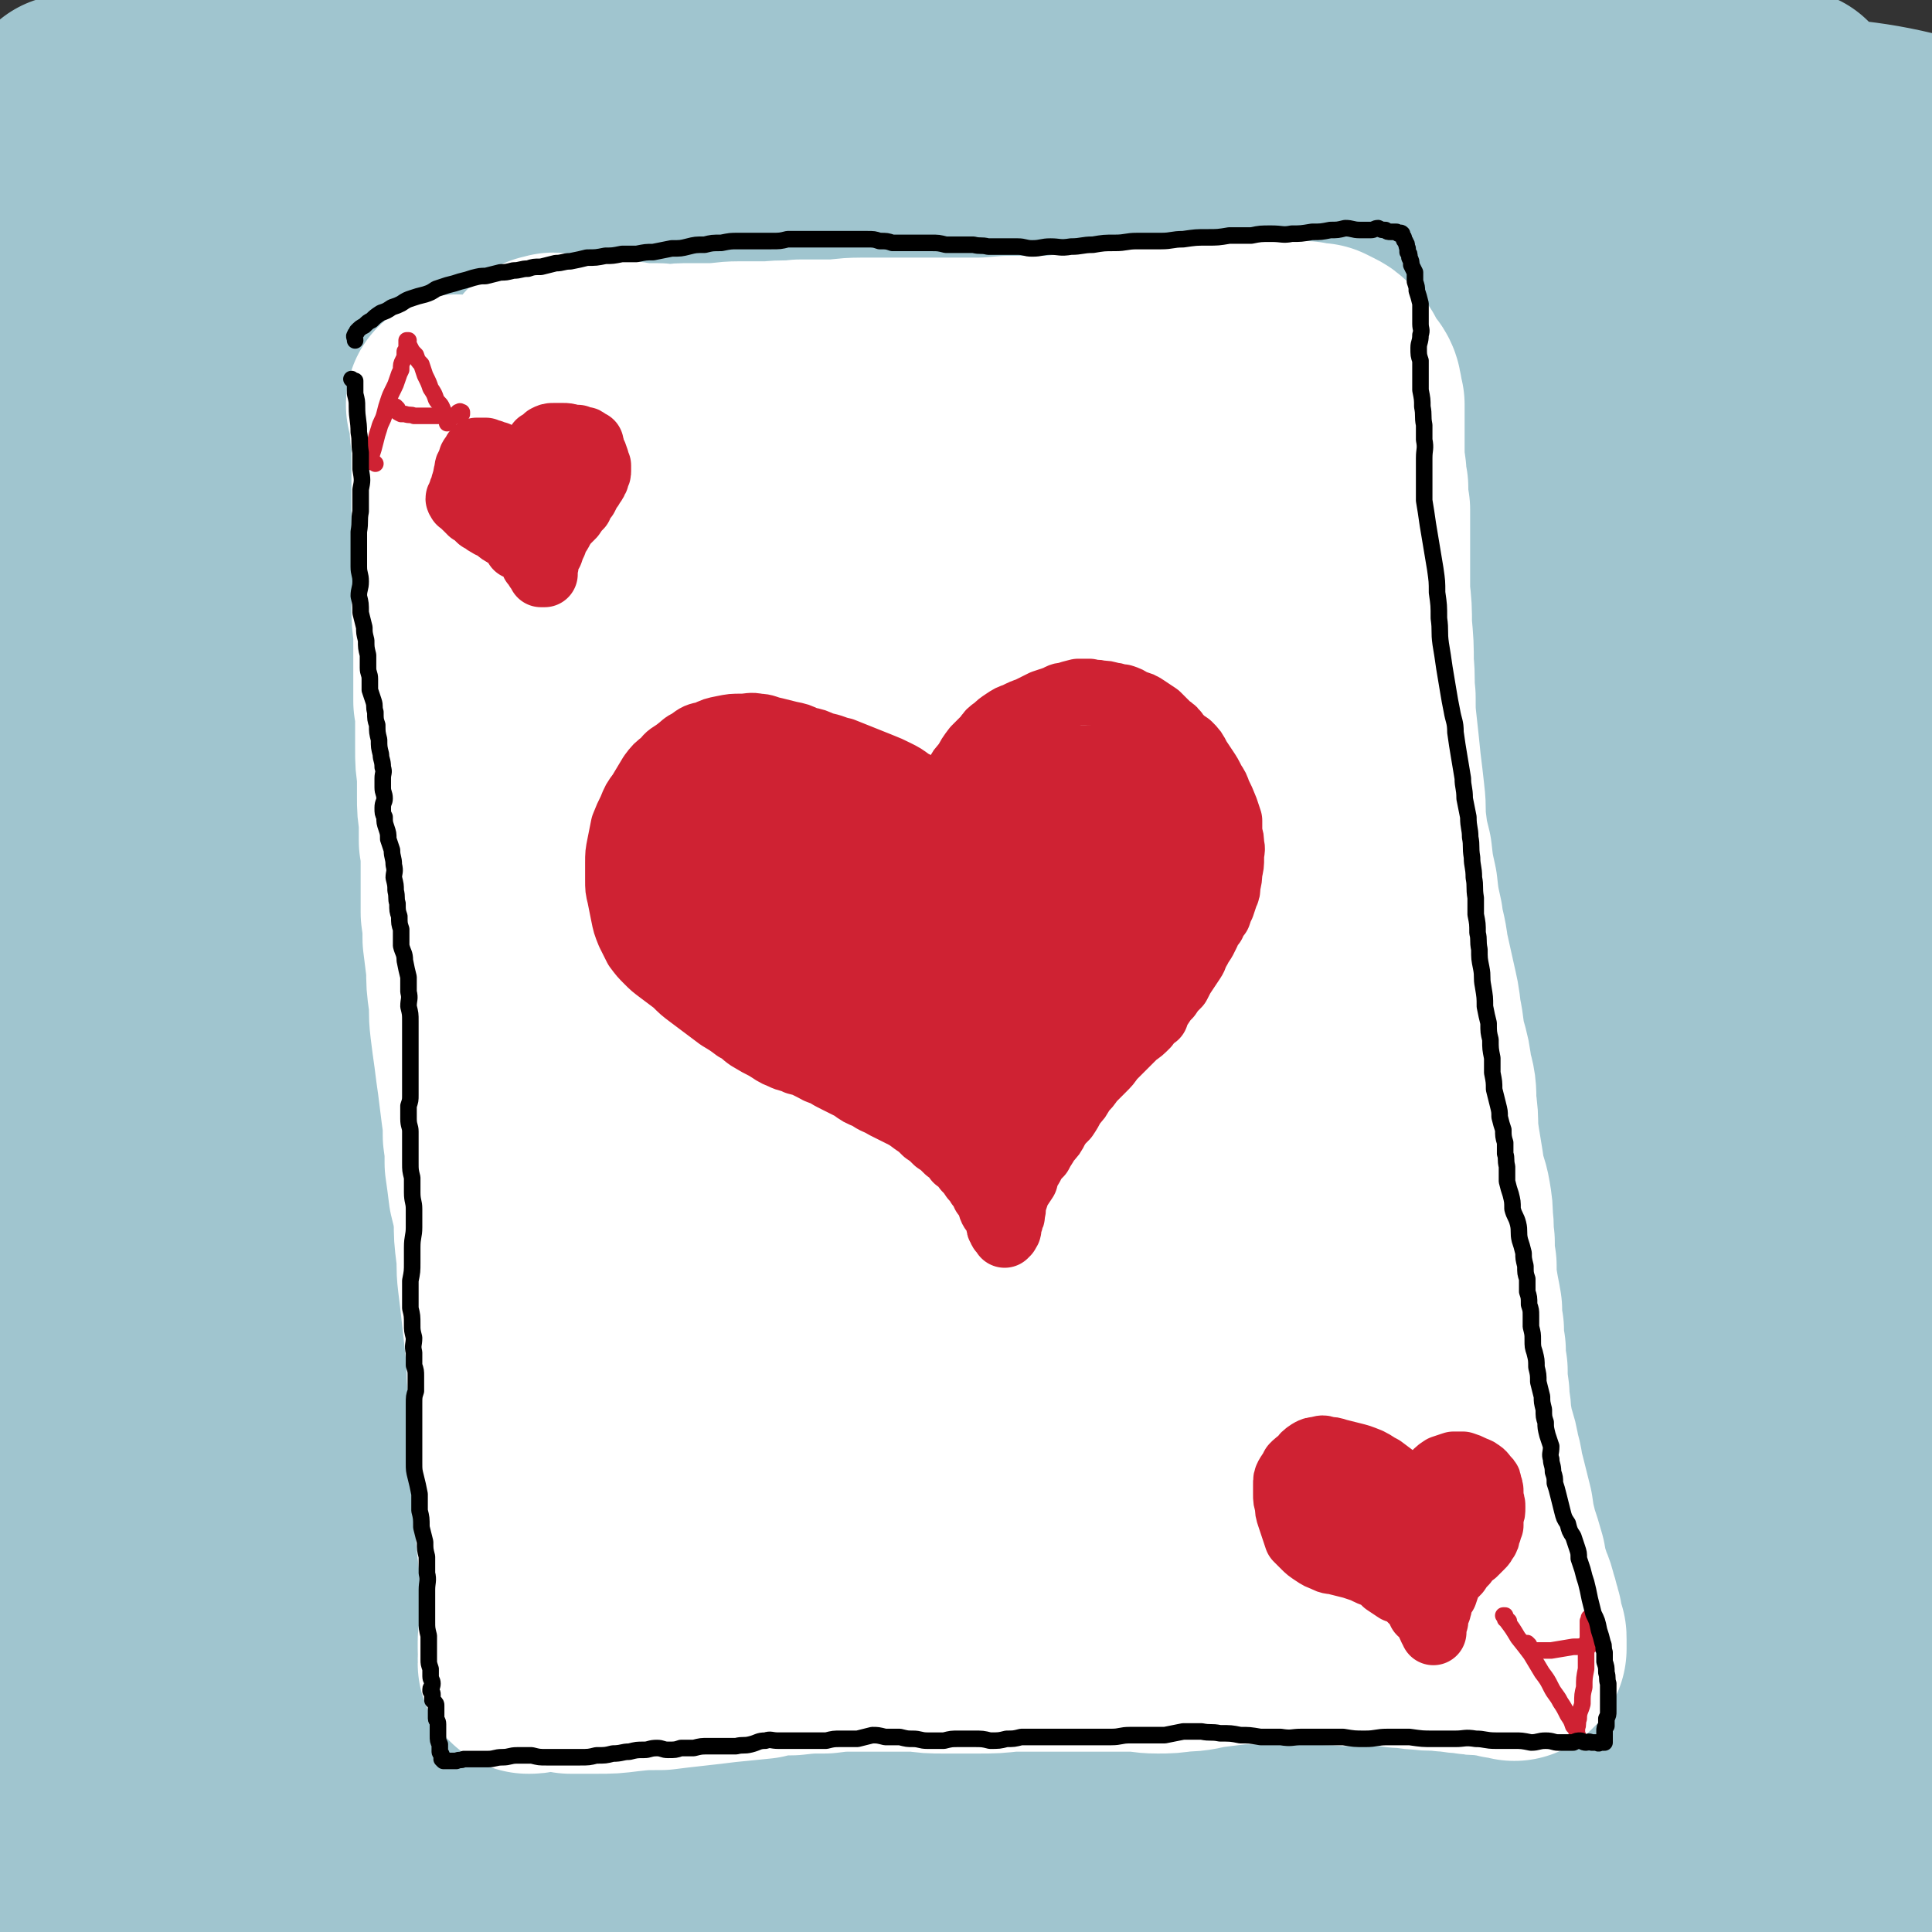
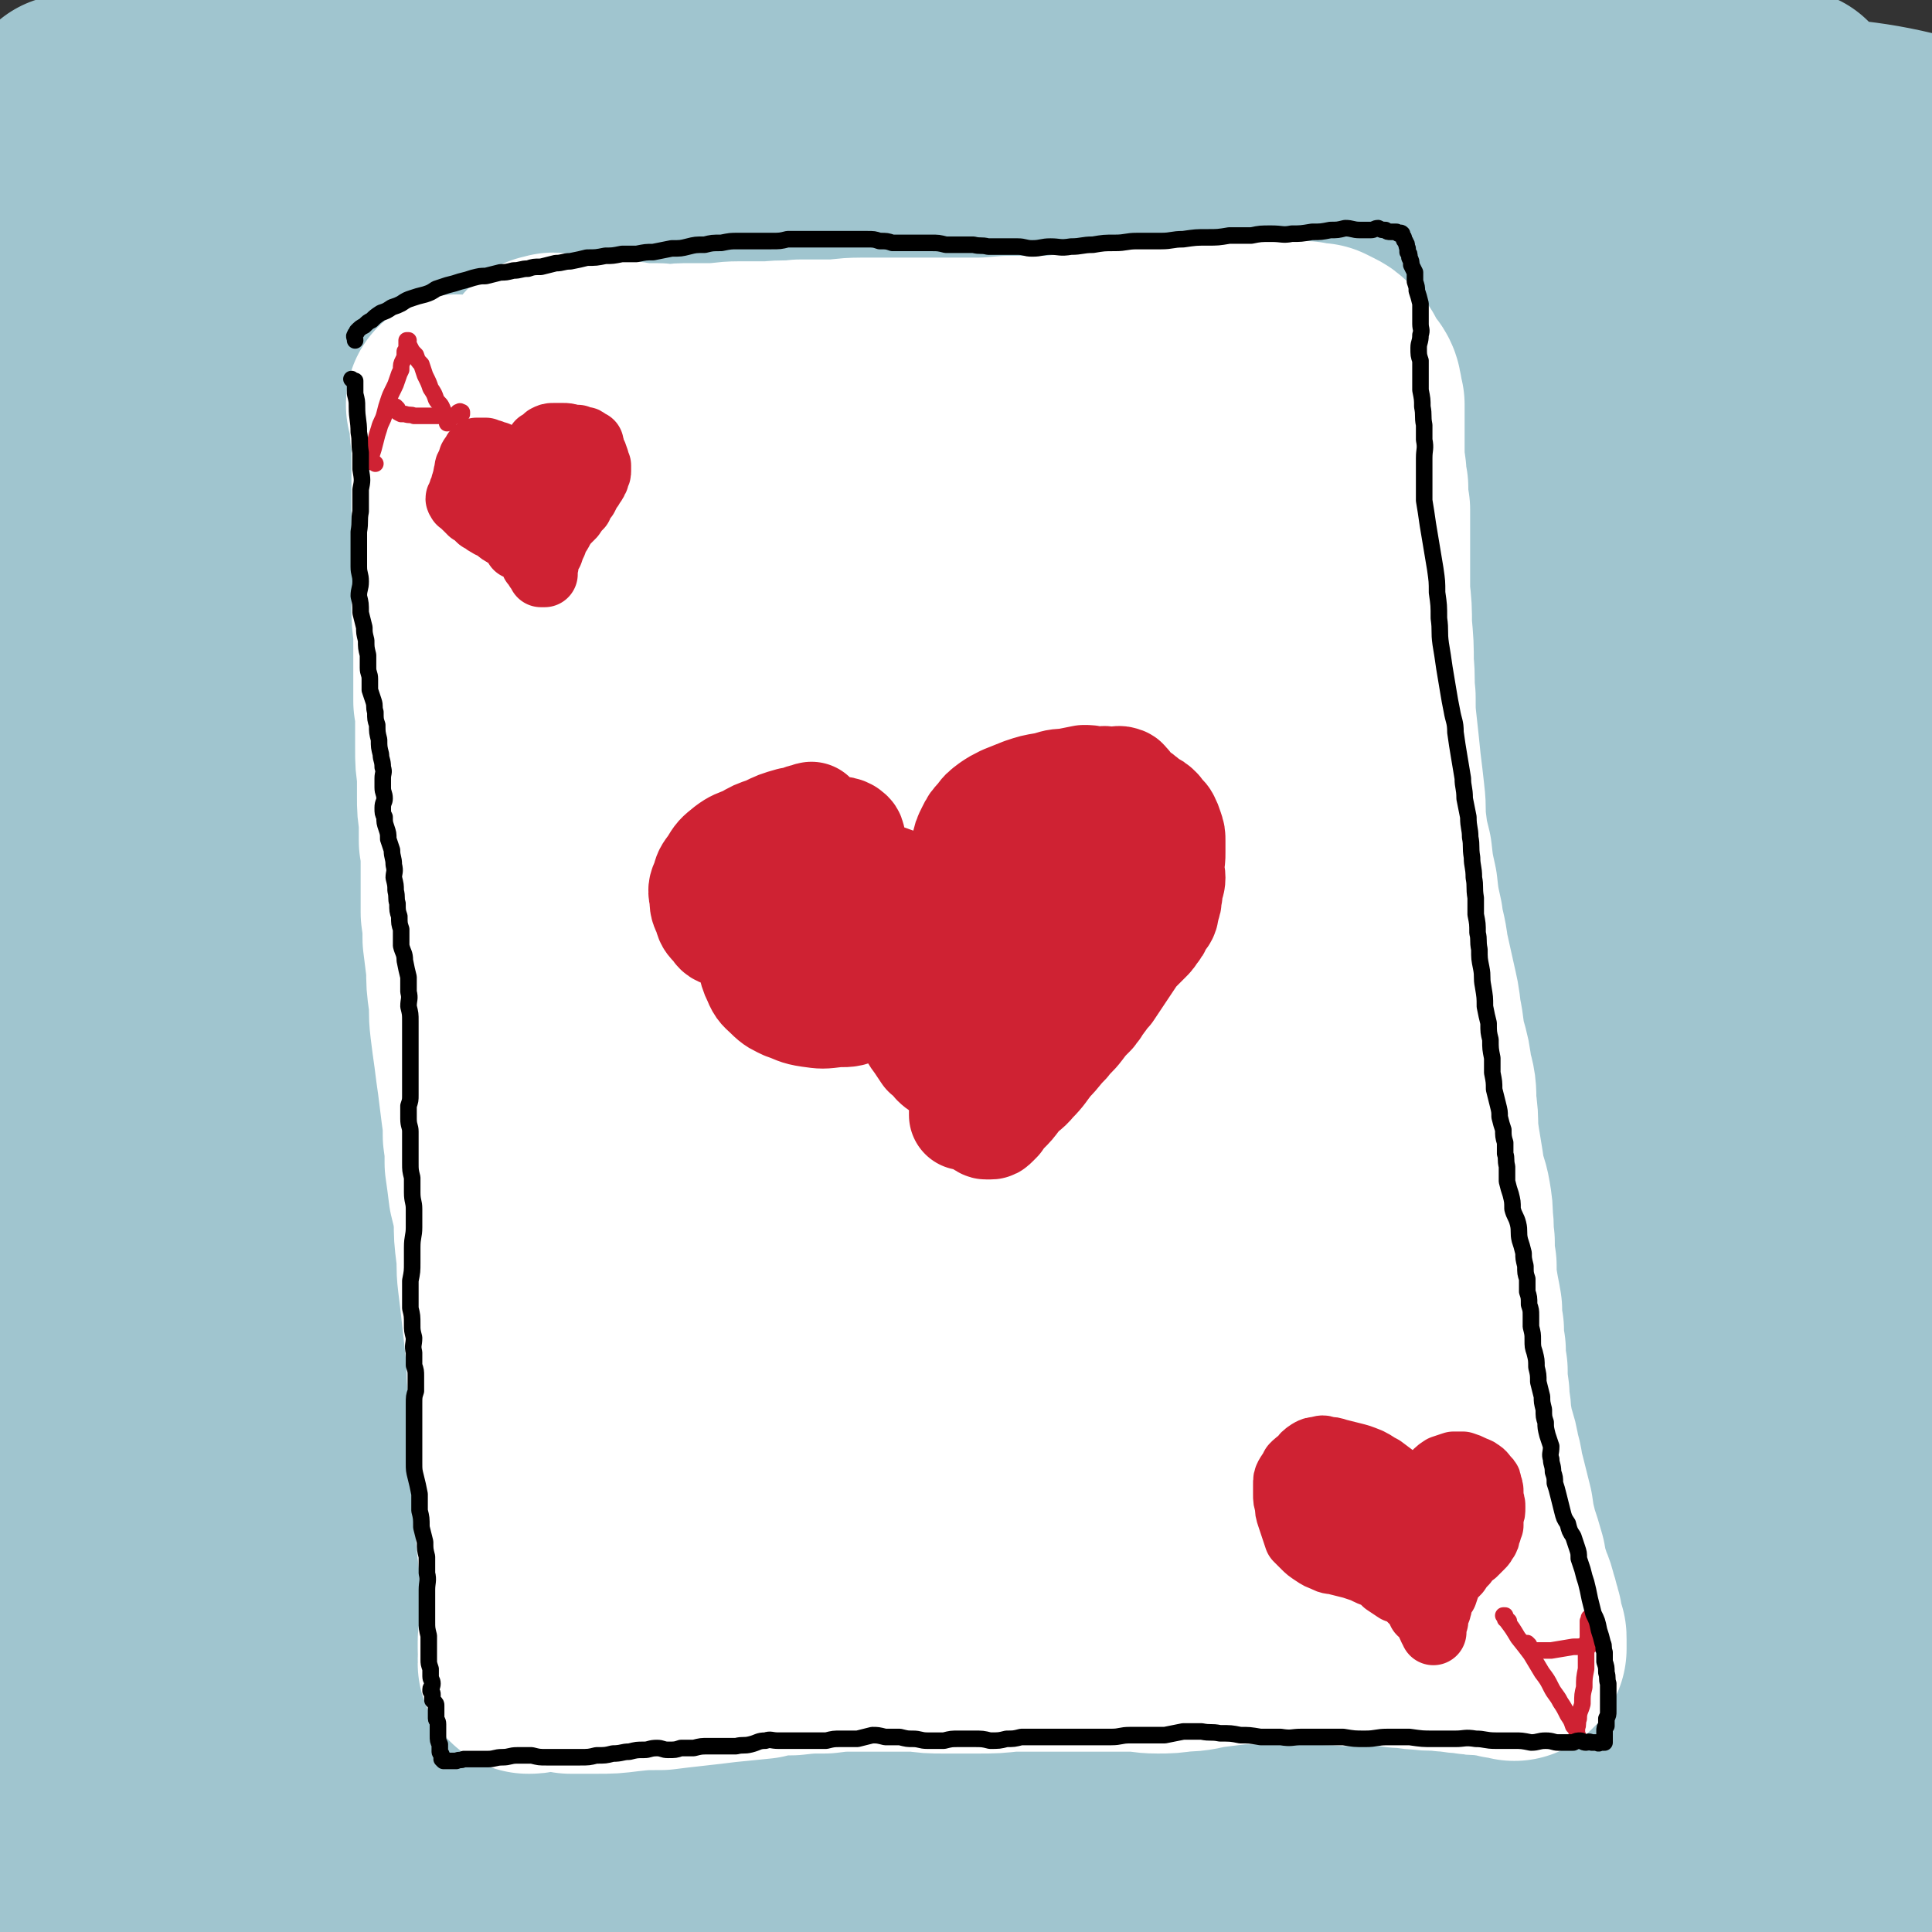
<svg xmlns="http://www.w3.org/2000/svg" viewBox="0 0 1050 1050" version="1.1">
  <rect x="0" y="0" width="1050" height="1050" fill="#333333" stroke="none" />
  <g fill="none" stroke="rgb(160,197,207)" stroke-width="120" stroke-linecap="round" stroke-linejoin="round">
    <path d="M65,110c0,0 -1,-1 -1,-1 0,-1 1,0 1,-1 0,0 -1,0 -1,-1 -2,-1 -2,-1 -3,-3 -2,-1 -2,-1 -3,-3 -3,-5 -3,-5 -5,-9 -4,-9 -4,-9 -8,-17 -2,-5 -2,-5 -3,-10 -1,-3 -1,-3 -2,-6 -1,-1 -1,-2 -2,-2 0,0 -1,1 -1,1 0,1 0,1 1,1 4,1 4,2 8,2 12,-1 12,-2 24,-4 30,-5 30,-5 60,-9 37,-6 37,-5 74,-10 45,-6 45,-7 89,-13 51,-6 51,-6 103,-10 52,-4 52,-4 103,-4 52,-1 52,-1 104,2 51,2 51,3 101,7 43,4 43,5 86,10 37,5 37,5 73,10 27,4 27,5 54,9 18,2 18,2 36,4 7,1 7,0 15,0 2,0 2,1 4,1 0,0 1,0 1,0 -2,-1 -3,-1 -5,-2 -5,-1 -5,-1 -11,-3 -10,-2 -10,-2 -19,-4 -23,-4 -23,-5 -45,-7 -46,-5 -46,-6 -91,-8 -63,-3 -63,-4 -126,-3 -76,1 -76,2 -152,7 -77,6 -77,7 -154,16 -72,8 -72,9 -144,19 -62,9 -62,9 -124,20 -59,10 -62,7 -117,21 -3,1 0,4 0,9 0,1 0,2 0,2 0,0 0,-3 1,-4 10,-6 10,-7 21,-10 39,-12 39,-12 79,-19 50,-8 51,-6 101,-11 64,-7 63,-8 127,-13 76,-6 76,-7 152,-10 86,-3 86,-3 172,-2 83,1 83,2 167,6 80,3 80,1 160,9 50,5 54,4 100,17 4,1 0,5 0,10 0,4 2,6 0,7 -7,4 -10,4 -19,4 -71,-2 -71,-5 -142,-8 -103,-3 -103,-5 -206,-4 -105,1 -106,2 -210,10 -97,7 -97,8 -194,20 -76,10 -75,11 -151,24 -62,11 -62,9 -123,25 -13,3 -13,6 -24,13 -3,2 -8,6 -5,6 22,-3 28,-7 56,-13 79,-15 79,-18 158,-29 97,-14 98,-14 195,-22 98,-8 98,-7 197,-10 137,-3 137,-1 274,-2 26,0 26,-1 52,0 3,0 9,2 7,3 -8,2 -13,2 -26,3 -60,4 -61,3 -121,7 -82,4 -82,3 -164,9 -96,8 -96,8 -192,20 -96,12 -96,13 -191,27 -84,13 -86,7 -169,27 -43,10 -46,13 -82,33 -5,3 0,7 0,14 0,2 -2,6 0,5 35,-11 35,-19 74,-28 108,-27 109,-27 219,-43 120,-17 120,-17 241,-23 121,-6 122,-4 243,0 152,6 158,5 303,22 6,0 0,6 0,13 0,5 4,9 0,10 -16,5 -20,3 -39,3 -120,-3 -121,-10 -241,-9 -137,2 -138,1 -275,14 -236,24 -237,22 -471,59 -29,5 -27,13 -54,25 " />
    <path d="M1,294c0,0 -1,-1 -1,-1 120,-27 120,-35 242,-53 116,-17 117,-13 235,-17 131,-5 131,-3 263,-2 91,1 91,3 181,6 72,2 74,-1 143,4 3,0 3,5 1,6 -10,4 -12,4 -25,4 -92,2 -92,-2 -185,0 -120,3 -120,2 -240,10 -121,8 -121,7 -241,22 -102,12 -102,16 -204,32 -92,16 -96,12 -184,32 -5,1 -4,9 -1,10 8,1 12,-3 24,-6 79,-20 78,-24 157,-39 107,-20 107,-20 215,-32 115,-12 115,-12 230,-17 104,-4 104,-1 208,-1 92,0 93,-3 184,1 31,2 48,3 62,11 5,3 -11,9 -24,10 -81,8 -82,4 -164,9 -104,7 -104,4 -208,14 -117,10 -117,8 -233,27 -202,33 -205,30 -403,77 -27,7 -57,31 -48,30 18,-2 50,-22 102,-36 110,-31 110,-34 222,-53 116,-20 117,-21 235,-25 222,-8 223,-8 444,0 39,2 75,8 77,19 1,11 -34,20 -71,25 -104,13 -106,3 -211,11 -109,7 -110,5 -219,18 -109,12 -109,13 -218,32 -94,16 -94,17 -187,38 -87,19 -97,12 -173,40 -11,4 -1,13 -1,25 0,3 -3,8 0,7 31,-14 31,-25 68,-36 113,-37 114,-40 232,-62 130,-24 131,-22 263,-31 127,-8 127,-2 254,-2 126,-1 136,-15 251,0 17,2 8,17 12,34 2,11 4,14 0,23 -4,7 -7,10 -17,10 -75,2 -76,-7 -152,-6 -132,1 -132,0 -264,11 -142,11 -142,14 -283,32 -128,16 -131,5 -255,34 -58,15 -68,19 -109,53 -13,12 0,20 0,40 0,3 -3,8 0,7 49,-31 46,-49 104,-72 119,-48 123,-46 250,-69 116,-22 118,-17 236,-20 111,-3 111,2 221,6 101,4 102,-2 201,8 35,4 51,9 68,21 6,4 -11,9 -23,10 -76,5 -77,0 -154,0 -96,1 -96,-1 -191,2 -108,4 -108,3 -215,13 -102,9 -102,10 -203,25 -74,10 -73,13 -147,26 -36,6 -36,7 -72,13 -7,2 -16,2 -14,1 4,-2 12,-4 25,-7 64,-13 63,-15 127,-26 93,-15 93,-18 187,-26 123,-11 123,-11 246,-12 119,-1 119,2 238,10 98,6 111,-5 195,17 14,4 0,17 1,33 0,6 4,10 0,11 -9,4 -13,1 -27,-1 -94,-7 -93,-13 -187,-16 -132,-4 -132,-4 -263,3 -139,8 -140,7 -277,27 -164,25 -163,32 -326,63 " />
    <path d="M62,647c0,0 -1,0 -1,-1 37,-6 38,-8 76,-13 102,-12 102,-16 204,-22 134,-7 135,-7 269,-5 121,2 122,-1 242,14 108,13 113,17 213,44 5,1 3,11 -2,11 -35,5 -39,-1 -77,-1 -123,-1 -123,-5 -245,0 -128,6 -128,7 -256,22 -124,14 -124,17 -248,36 -125,19 -125,20 -251,40 0,0 0,0 -1,0 " />
    <path d="M55,743c0,0 -2,-1 -1,-1 44,-11 45,-13 91,-20 128,-20 128,-25 256,-35 156,-12 156,-8 312,-10 156,-3 177,-34 312,0 41,10 22,43 40,87 2,6 5,13 0,12 -46,-7 -50,-21 -103,-28 -141,-17 -142,-18 -285,-19 -154,0 -155,2 -309,18 -192,19 -191,26 -383,53 " />
    <path d="M12,802c0,0 -1,-1 -1,-1 123,-28 123,-37 248,-55 124,-17 125,-15 251,-16 151,-2 151,2 302,10 126,5 141,-7 252,16 15,3 0,17 1,34 0,8 6,14 0,15 -23,5 -29,0 -58,-2 -112,-6 -111,-12 -223,-14 -118,-1 -118,-1 -236,7 -118,8 -119,4 -235,24 -165,28 -170,31 -328,72 -6,2 -6,15 0,14 28,-1 34,-10 68,-17 109,-23 109,-28 219,-43 143,-19 144,-21 288,-24 130,-4 130,3 260,10 95,5 97,-1 191,14 29,4 47,14 54,25 4,7 -16,9 -33,9 -89,1 -89,-5 -179,-7 -102,-2 -103,-5 -205,-1 -117,4 -117,4 -233,16 -111,12 -111,15 -222,32 -104,16 -103,17 -207,34 -1,0 -1,0 -1,0 " />
    <path d="M79,933c0,0 -1,-1 -1,-1 39,-8 40,-10 80,-16 113,-15 113,-19 228,-26 131,-8 132,-8 264,-5 106,3 106,6 211,18 78,8 82,2 156,22 27,8 42,20 48,34 3,9 -15,13 -31,13 -68,2 -69,-6 -137,-9 -101,-4 -101,-6 -202,-6 -114,1 -114,0 -228,7 -110,6 -110,9 -220,19 -99,10 -101,2 -197,21 -35,7 -40,11 -65,32 -8,6 0,11 0,22 0,4 -3,8 0,8 17,-6 19,-14 40,-20 122,-35 121,-44 246,-63 155,-23 157,-20 314,-21 133,0 136,-3 267,20 109,19 115,25 213,64 9,4 1,11 0,21 -1,4 0,8 -4,7 -52,-14 -52,-26 -107,-37 -135,-28 -136,-30 -273,-40 -130,-10 -131,-7 -260,-1 -112,6 -112,11 -223,25 -84,11 -87,5 -169,24 -25,6 -25,12 -44,27 -3,3 0,5 0,9 0,2 -2,4 0,4 46,-13 47,-21 96,-31 96,-20 97,-21 195,-29 128,-10 129,-10 257,-7 112,2 112,8 225,17 73,6 73,7 147,13 31,2 31,1 63,4 5,1 13,3 11,3 -5,0 -13,0 -25,-1 -64,-5 -63,-7 -127,-10 -80,-5 -80,-6 -160,-6 -92,-1 -92,-1 -184,2 -92,4 -92,4 -184,11 -74,5 -74,7 -148,14 -63,6 -63,4 -125,12 -14,2 -14,3 -28,7 -3,1 -7,3 -6,2 1,-1 4,-3 9,-5 46,-17 46,-20 94,-33 105,-29 105,-33 213,-51 126,-21 127,-21 256,-26 106,-5 107,-3 213,8 144,14 151,14 287,42 7,1 6,12 1,15 -14,7 -19,7 -38,4 -72,-12 -71,-20 -143,-33 -74,-12 -74,-12 -149,-16 -68,-4 -68,-2 -136,0 -65,1 -65,2 -130,7 -66,6 -66,5 -132,14 -75,11 -75,12 -149,26 -75,14 -75,15 -150,29 -27,5 -27,5 -53,9 " />
  </g>
  <g fill="none" stroke="rgb(255,255,255)" stroke-width="120" stroke-linecap="round" stroke-linejoin="round">
    <path d="M249,221c0,0 -1,-1 -1,-1 0,0 0,1 1,1 0,1 0,1 1,1 0,1 0,1 0,1 0,1 0,1 0,1 1,1 0,1 1,2 0,1 0,1 0,2 -1,2 -1,2 -1,5 0,1 0,1 1,3 0,3 0,3 0,5 0,3 0,3 0,6 0,4 0,4 0,8 0,4 0,4 0,8 0,4 0,4 0,9 0,5 0,5 0,10 0,5 0,5 0,10 0,6 0,6 0,12 1,7 1,7 1,13 0,7 -1,7 -1,13 0,6 0,6 1,13 0,6 0,6 0,12 0,6 0,6 0,13 0,6 0,6 0,13 1,6 1,6 1,13 0,7 0,7 0,13 0,7 0,7 1,13 0,6 0,6 0,13 0,6 0,6 1,12 0,6 0,6 0,12 1,6 1,6 1,13 0,6 0,6 0,13 0,6 0,6 0,13 1,7 1,7 1,14 1,8 1,8 2,16 0,8 0,8 1,15 1,8 0,8 1,16 1,8 1,8 2,15 1,8 1,8 2,15 1,8 1,8 2,16 1,7 1,7 1,14 1,7 1,7 1,15 1,7 1,7 2,15 2,8 2,8 3,16 0,8 0,8 1,16 1,8 0,8 1,16 1,8 1,8 2,17 1,9 1,9 2,18 1,9 1,9 1,17 1,9 1,9 1,17 1,9 1,9 1,17 1,9 1,9 2,18 1,9 1,9 1,18 0,9 0,9 0,18 1,9 1,9 2,17 0,8 0,8 0,15 0,6 0,6 0,11 0,5 0,5 0,9 0,3 0,3 -1,5 0,2 0,2 0,4 0,1 1,1 1,2 0,2 -1,2 -1,3 0,0 0,0 1,1 0,0 0,0 0,1 0,0 -1,0 -1,1 0,0 1,0 1,0 1,0 1,0 2,-1 1,0 1,0 2,0 1,0 1,0 2,0 4,0 4,0 7,0 4,0 4,0 9,1 7,0 7,0 14,0 8,0 8,0 16,-1 9,-1 9,-1 19,-1 8,-1 8,-1 17,-2 9,-1 9,-1 17,-2 10,-1 10,-1 20,-2 8,-2 8,-2 17,-2 9,-1 9,-1 18,-1 8,-1 8,-1 17,-1 6,0 6,0 11,0 12,0 12,0 23,0 7,1 7,1 14,1 9,0 9,0 18,0 9,0 9,0 18,-1 9,0 9,0 17,0 8,0 8,0 17,0 8,0 8,0 17,0 7,0 7,0 15,0 7,0 7,1 14,1 6,0 6,0 13,-1 8,0 8,-1 15,-2 8,-1 8,-1 16,-2 7,0 7,0 15,0 7,-1 7,0 15,0 7,0 7,0 14,0 7,1 7,0 15,1 7,0 8,0 15,0 7,0 7,0 14,1 6,0 6,1 12,1 6,1 6,0 13,1 5,0 5,1 11,1 5,1 5,1 11,1 4,1 4,1 8,1 1,1 1,1 3,1 1,0 1,0 2,0 1,1 1,0 1,0 1,1 1,1 1,1 0,0 0,0 0,0 0,-1 0,-1 1,-1 0,-1 0,-1 0,-2 0,0 0,0 0,0 0,-1 0,-1 0,-2 0,-1 0,-1 0,-1 0,-2 0,-2 -1,-3 0,-2 0,-2 -1,-4 0,-3 0,-3 -1,-6 -1,-4 -1,-4 -2,-7 -1,-5 -2,-5 -3,-9 -2,-6 -2,-6 -3,-12 -2,-7 -2,-7 -4,-13 -2,-8 -2,-8 -3,-15 -2,-8 -2,-8 -4,-16 -2,-7 -1,-7 -3,-13 -1,-6 -1,-6 -3,-12 -1,-5 -1,-5 -2,-11 0,-6 -1,-6 -1,-12 -1,-7 -1,-7 -1,-13 -1,-6 -1,-6 -1,-11 -1,-6 -1,-6 -1,-11 -1,-5 -1,-5 -1,-11 -1,-6 -1,-5 -2,-11 -1,-6 -1,-6 -1,-13 -1,-6 -1,-6 -1,-13 -1,-6 0,-6 -1,-12 0,-5 0,-5 -1,-11 -1,-6 -2,-6 -3,-11 -1,-7 -1,-7 -2,-13 -1,-6 -1,-6 -2,-13 0,-8 0,-8 -1,-15 0,-8 0,-8 -2,-15 -1,-8 -1,-8 -3,-15 -2,-8 -1,-8 -3,-17 -1,-9 -1,-8 -3,-17 -2,-9 -2,-9 -4,-18 -1,-9 -2,-9 -3,-17 -2,-9 -2,-9 -3,-18 -2,-9 -2,-9 -3,-18 -2,-8 -2,-8 -3,-16 -1,-8 0,-8 -1,-16 -1,-9 -1,-9 -2,-17 -1,-10 -1,-10 -2,-19 -1,-9 -1,-9 -1,-18 -1,-9 0,-9 -1,-18 0,-10 0,-10 -1,-21 0,-9 0,-9 -1,-18 0,-8 0,-8 0,-16 0,-7 0,-7 0,-15 0,-7 0,-7 0,-14 -1,-6 -1,-6 -1,-12 -1,-4 -1,-4 -1,-8 -1,-7 -1,-7 -1,-13 0,-3 0,-3 0,-6 0,-4 0,-4 0,-7 0,-3 0,-3 0,-7 0,-2 0,-2 0,-4 -1,-3 -1,-3 -1,-5 -1,-2 0,-2 -1,-4 -1,-2 -2,-2 -3,-3 -1,-2 -1,-2 -2,-4 -1,-2 -1,-2 -2,-4 -1,-1 -2,-1 -3,-3 -2,-2 -2,-2 -4,-3 -2,-1 -2,-1 -4,-2 -4,0 -4,0 -7,-1 -6,0 -6,0 -12,0 -8,0 -8,0 -17,0 -12,1 -12,1 -24,2 -15,1 -15,0 -30,1 -15,1 -15,1 -30,2 -13,1 -12,2 -25,3 -12,0 -12,0 -23,0 -11,1 -11,1 -22,1 -10,0 -10,0 -20,0 -10,0 -10,0 -19,0 -10,0 -10,0 -19,0 -9,0 -9,1 -17,1 -8,0 -8,0 -16,0 -8,1 -8,0 -16,1 -9,0 -9,0 -17,0 -8,0 -8,1 -16,1 -7,0 -7,0 -14,0 -4,0 -4,1 -9,1 -3,0 -3,-1 -6,-1 -5,0 -5,0 -10,0 -4,-1 -4,-1 -8,-1 -5,-1 -5,-1 -11,-2 -4,0 -4,0 -9,-1 -4,0 -4,0 -7,-1 -3,0 -3,0 -5,0 -3,0 -2,0 -5,0 -1,-1 -1,-1 -2,0 -1,0 -1,0 -2,0 -1,1 -1,1 -1,2 -2,2 -2,2 -2,4 -1,2 -1,2 -1,5 -1,4 -1,4 -1,8 0,6 0,6 0,13 0,10 0,10 1,19 0,12 0,12 0,24 1,16 1,16 3,31 1,20 1,20 3,39 2,18 3,18 5,37 1,15 0,15 2,30 1,14 3,14 3,28 1,13 0,13 1,27 0,14 1,14 1,27 1,14 1,14 1,29 0,14 0,14 0,29 0,15 -1,15 -1,31 0,15 0,15 0,31 1,14 1,14 2,28 0,12 0,12 1,24 0,11 0,11 0,21 1,10 1,10 2,19 0,7 1,7 1,14 0,7 0,7 0,14 0,7 0,7 0,14 0,7 0,7 0,14 1,6 1,6 1,12 1,5 1,5 1,11 1,4 0,4 1,8 1,6 2,6 3,13 0,3 0,3 0,6 0,3 0,3 0,6 1,2 0,2 1,4 0,2 0,2 1,4 1,2 1,2 2,3 2,1 2,1 3,2 3,1 3,1 7,1 6,-1 6,-1 13,-2 10,-1 10,-1 21,-3 12,-2 11,-2 23,-4 12,-1 12,-1 23,-2 11,-1 11,-1 21,-2 11,0 11,0 22,-1 12,-1 12,0 23,-1 11,-1 11,-2 22,-3 10,-1 10,-1 21,-2 11,-1 11,-2 22,-3 11,-1 11,-1 23,-1 10,-1 10,-1 21,-1 12,-1 12,-1 23,-1 11,0 11,-1 23,-1 11,0 11,0 21,0 9,0 9,0 18,0 8,0 8,0 17,1 7,0 7,-1 15,-1 5,0 5,0 11,0 4,0 4,-1 8,-1 2,0 2,1 4,0 1,0 1,0 1,-1 0,0 0,0 0,-1 -1,-1 -1,-1 -1,-2 -1,-3 -2,-3 -2,-6 -2,-5 -2,-5 -3,-10 -2,-8 -2,-8 -4,-16 -3,-12 -2,-12 -5,-24 -3,-13 -3,-13 -6,-27 -3,-14 -3,-14 -6,-28 -3,-14 -4,-14 -6,-27 -2,-13 -2,-13 -3,-26 -2,-14 -3,-14 -5,-28 -1,-11 -1,-12 -2,-23 -2,-11 -2,-11 -4,-22 -3,-12 -3,-12 -6,-23 -3,-11 -3,-11 -6,-23 -3,-12 -3,-12 -6,-25 -3,-13 -3,-13 -6,-27 -2,-12 -2,-12 -4,-24 -3,-13 -3,-13 -5,-26 -2,-13 -2,-13 -4,-26 -2,-13 -2,-13 -3,-27 -2,-15 -2,-15 -4,-30 -1,-13 -1,-13 -2,-27 -1,-11 -1,-11 -2,-22 0,-8 0,-8 -1,-15 0,-5 0,-5 -1,-9 0,-3 0,-3 -2,-5 -1,-1 -2,0 -3,0 -4,-1 -4,0 -8,0 -6,1 -6,1 -12,1 -8,1 -8,1 -15,1 -10,1 -10,1 -20,2 -12,1 -12,2 -24,3 -12,2 -12,2 -25,4 -13,2 -13,2 -26,4 -13,2 -13,2 -25,3 -12,2 -12,2 -25,4 -6,0 -6,0 -13,1 -12,0 -12,0 -23,0 -5,0 -5,0 -9,0 -4,0 -4,0 -8,0 -3,0 -3,0 -6,1 -2,0 -2,1 -4,2 -3,0 -3,0 -5,1 -3,2 -3,2 -5,4 -1,3 -1,4 -2,7 -1,6 -1,7 -1,13 0,11 1,11 2,22 3,19 4,19 7,38 4,22 4,22 7,44 2,19 2,19 4,38 1,19 2,19 3,38 1,18 0,18 0,36 1,16 2,16 2,33 0,15 -1,15 -1,29 0,14 1,14 1,28 0,10 -1,10 -1,21 -1,11 -1,11 -2,22 0,12 0,12 -1,24 -1,12 -2,12 -2,23 -1,9 -1,9 -1,17 0,7 0,7 0,13 1,5 1,5 1,10 1,4 0,4 1,7 1,3 1,3 2,5 1,1 1,1 3,1 3,1 3,1 6,1 8,-2 7,-2 15,-4 16,-4 16,-4 33,-8 24,-5 24,-6 49,-11 19,-4 19,-4 38,-7 17,-2 17,-2 34,-3 15,-1 15,-1 29,-1 12,0 12,0 23,1 8,0 8,0 16,0 7,0 7,1 13,1 4,0 4,-1 8,-1 3,0 3,0 6,0 1,0 1,0 2,0 1,-1 1,-1 1,-1 0,0 -1,0 -1,-1 -1,-1 -1,-1 -2,-2 -2,-3 -2,-3 -3,-6 -4,-7 -4,-7 -6,-15 -6,-16 -6,-16 -10,-33 -7,-27 -7,-27 -14,-53 -5,-20 -5,-20 -10,-40 -4,-17 -4,-17 -7,-34 -3,-15 -1,-15 -4,-30 -2,-13 -3,-13 -6,-26 -3,-13 -3,-13 -6,-25 -3,-12 -2,-12 -5,-23 -2,-12 -3,-12 -5,-23 -2,-14 -1,-14 -4,-28 -1,-9 -1,-9 -3,-19 -1,-8 -1,-8 -2,-15 -1,-5 -1,-5 -2,-10 -1,-3 -1,-3 -2,-6 -1,-2 -1,-2 -2,-4 -1,-1 -1,-2 -2,-2 -2,-1 -2,-1 -5,-1 -5,-1 -5,0 -10,0 -8,0 -8,0 -17,0 -12,1 -12,0 -24,1 -14,0 -14,1 -28,1 -12,1 -12,1 -24,2 -9,1 -9,1 -18,3 -6,1 -6,1 -12,4 -4,2 -4,2 -8,5 -2,2 -2,2 -3,5 -1,3 -1,4 0,8 0,6 1,6 2,13 2,16 2,16 5,32 5,27 6,27 10,55 4,26 4,26 8,53 3,25 3,25 6,51 2,22 2,22 4,44 1,15 1,15 1,31 0,10 0,10 0,20 0,6 0,6 -1,12 0,4 0,4 0,8 0,2 -1,2 0,3 0,1 1,0 3,0 2,-1 2,-2 4,-3 8,-2 8,-2 15,-5 11,-4 11,-4 23,-8 16,-5 16,-5 33,-9 16,-4 16,-3 33,-6 7,-2 7,-2 15,-3 3,-1 3,-1 7,-1 2,-1 2,-1 4,-1 2,0 2,0 3,0 1,0 2,1 2,0 1,0 1,0 1,-1 0,-1 0,-1 0,-1 -1,-2 -1,-2 -3,-3 -4,-4 -4,-4 -8,-8 -8,-7 -8,-7 -15,-16 -13,-17 -14,-16 -24,-35 -16,-29 -17,-30 -28,-61 -11,-26 -9,-27 -17,-54 -5,-19 -5,-19 -9,-38 -2,-14 -1,-14 -2,-28 -1,-6 -1,-6 -2,-13 -1,-3 -1,-3 -1,-6 0,-2 0,-1 -1,-3 0,0 0,0 0,0 2,4 2,4 3,9 2,6 2,6 3,13 5,17 6,17 10,34 6,29 6,29 10,59 4,26 4,26 6,52 2,21 2,21 3,43 2,19 2,19 3,38 1,14 0,14 1,28 1,9 1,9 2,18 0,4 0,4 0,9 0,1 0,1 0,2 0,1 0,1 0,1 0,0 -1,0 -1,-1 0,0 0,0 0,-1 0,0 1,0 1,-1 0,0 0,0 0,0 -1,0 -1,0 -1,0 0,-1 0,-1 0,-1 " />
  </g>
  <g fill="none" stroke="rgb(207,34,51)" stroke-width="36" stroke-linecap="round" stroke-linejoin="round">
    <path d="M297,271c0,0 -1,0 -1,-1 0,0 1,1 2,0 0,0 0,-1 0,-1 1,0 1,0 1,0 -1,-1 -1,-1 -1,-1 0,-1 0,-1 0,-1 0,-1 0,-1 -1,-2 -2,-2 -2,-2 -4,-5 -2,-2 -2,-2 -4,-4 -2,-2 -3,-2 -5,-3 -2,-1 -2,-1 -4,-2 -2,-1 -2,-1 -5,-1 -2,0 -2,0 -4,0 -3,1 -3,1 -5,2 -3,1 -3,1 -5,2 -1,1 -1,0 -3,2 -1,0 -1,1 -2,1 0,1 0,1 -1,2 -1,2 -1,2 -2,3 -1,1 -1,1 -1,3 -1,1 -1,1 -1,3 -1,1 -1,1 -1,2 -1,1 -1,1 0,2 0,1 0,0 1,1 1,1 1,1 2,2 1,1 1,1 3,2 1,1 1,1 3,2 1,1 1,1 2,3 1,0 1,0 2,1 1,1 1,1 3,2 1,1 1,0 2,1 2,1 2,1 3,2 1,1 1,1 3,2 1,1 1,0 2,1 2,2 2,1 3,3 1,1 1,1 2,3 2,1 3,1 4,2 2,2 2,2 3,3 2,2 1,2 2,4 1,1 1,1 2,2 0,1 0,1 1,2 1,1 1,1 1,2 1,0 1,0 2,0 0,0 -1,0 -1,0 0,0 0,-1 1,-1 0,-1 0,-1 0,-2 1,-2 0,-2 0,-4 1,-3 1,-3 3,-5 1,-3 1,-3 2,-5 1,-3 1,-3 3,-6 1,-2 1,-2 3,-5 2,-2 2,-2 4,-4 2,-3 2,-3 4,-5 1,-3 1,-3 3,-5 1,-2 1,-2 2,-4 1,-1 1,-1 2,-3 1,-1 1,-1 1,-2 1,-1 1,-1 1,-2 1,-2 1,-2 1,-3 0,-2 0,-2 0,-3 -1,-2 -1,-2 -1,-3 -1,-3 -1,-3 -2,-5 -1,-1 -1,-2 -2,-3 -2,-1 -2,-1 -4,-2 -3,-1 -3,-1 -5,-2 -3,-1 -3,-1 -5,-1 -2,0 -2,0 -5,0 -2,0 -2,0 -4,1 -2,2 -2,2 -4,3 -2,3 -2,3 -3,5 -2,4 -2,4 -3,7 -1,2 -1,2 -1,4 -1,2 0,2 -1,4 0,1 0,1 0,3 0,1 0,1 0,2 1,2 1,2 2,3 1,3 1,3 2,5 0,2 0,2 1,4 " />
    <path d="M777,825c0,0 -1,-1 -1,-1 0,0 1,0 2,0 0,0 0,0 0,0 0,-1 1,0 1,-1 0,-1 0,-1 -1,-2 0,0 1,0 0,-1 -1,-2 -1,-2 -3,-4 -2,-2 -2,-2 -4,-4 -3,-2 -3,-2 -6,-4 -3,-2 -3,-2 -6,-4 -4,-3 -4,-3 -8,-6 -4,-2 -3,-2 -7,-4 -5,-2 -5,-2 -9,-3 -4,-1 -4,-1 -8,-2 -3,-1 -3,-1 -6,-1 -2,-1 -2,-1 -5,0 -2,0 -2,0 -4,1 -3,2 -3,2 -5,5 -2,1 -2,1 -4,3 -1,2 -1,2 -3,5 -1,2 -1,2 -1,5 0,2 0,3 0,5 0,3 0,3 1,6 0,3 0,3 1,6 1,3 1,3 2,6 1,3 1,3 2,6 2,2 2,2 4,4 2,2 2,2 5,4 3,2 3,2 6,3 3,2 4,1 7,2 4,1 4,1 8,2 3,1 3,1 6,2 4,2 4,2 7,3 3,2 3,2 5,4 3,2 3,2 6,4 3,1 3,1 6,3 2,2 2,2 4,4 2,2 2,2 3,5 2,1 2,1 3,3 1,2 1,2 2,3 0,2 1,2 1,3 1,1 0,1 1,1 0,1 0,1 0,1 0,0 0,0 0,-1 0,0 0,0 0,0 0,-1 0,-1 0,-2 0,-1 0,-1 1,-3 0,-2 0,-2 1,-5 1,-2 1,-2 1,-5 1,-3 1,-3 3,-5 1,-3 1,-3 2,-6 2,-3 2,-3 5,-6 2,-3 2,-3 4,-5 2,-3 2,-3 5,-5 2,-2 2,-2 4,-4 1,-1 1,-1 2,-3 1,-1 1,-1 1,-3 0,-1 0,-1 1,-2 0,-2 0,-2 1,-3 0,-2 0,-2 0,-5 1,-2 1,-2 1,-5 0,-2 0,-2 -1,-4 0,-2 0,-2 0,-4 0,-2 0,-2 -1,-4 0,-2 0,-2 -1,-3 -2,-2 -2,-3 -4,-4 -1,-1 -2,-1 -4,-2 -2,-1 -2,-1 -5,-2 -2,0 -3,0 -5,0 -3,1 -3,1 -6,2 -3,2 -3,2 -5,5 -3,3 -3,3 -5,6 -2,3 -1,3 -2,6 -1,4 -1,4 -2,7 -1,2 0,2 -1,4 0,2 0,2 0,4 0,1 0,1 0,2 0,0 0,0 0,1 0,0 0,0 0,0 0,1 0,1 1,1 0,0 0,0 0,0 1,0 0,0 0,0 -1,0 -1,0 -2,-1 -1,0 -1,0 -3,0 -2,-1 -2,-1 -5,-2 -3,-2 -3,-2 -6,-4 -4,-2 -3,-2 -6,-4 -3,-2 -3,-2 -6,-4 -2,-2 -2,-2 -4,-4 -2,-1 -2,-2 -4,-3 -2,-1 -2,-1 -3,-1 -1,0 -1,-1 -2,-1 0,0 0,1 0,1 0,3 0,3 1,5 " />
    <path d="M307,276c-1,-1 -1,-1 -1,-1 0,-1 0,0 1,0 0,0 0,0 1,1 0,0 0,0 1,0 0,0 0,0 0,0 0,0 0,0 0,0 0,0 0,0 0,1 -1,0 -1,0 -1,0 -1,0 -1,0 -1,-1 0,0 0,0 0,0 0,0 0,0 0,-1 1,0 0,0 0,-1 1,-1 1,-1 1,-2 1,-2 1,-2 2,-5 1,-2 1,-2 2,-4 1,-2 1,-2 2,-4 1,-2 1,-2 2,-3 0,-2 0,-2 1,-3 0,-1 0,-1 0,-2 0,-1 1,-1 1,-2 1,-1 1,-1 2,-2 0,-1 0,-1 1,-1 0,-1 0,-1 0,-2 0,0 1,0 0,-1 0,-1 0,-1 0,-2 0,0 -1,0 -1,0 -1,-1 -1,-1 -1,-1 -1,-1 -1,-1 -2,-1 -1,0 -1,0 -3,-1 0,0 0,0 -1,0 -1,0 -1,0 -2,0 -1,0 -1,-1 -3,0 -1,0 -1,0 -2,1 -1,1 -1,1 -1,2 -1,1 -1,1 -2,2 -2,2 -2,1 -3,3 -1,1 -1,1 -1,3 -1,1 -2,1 -2,2 -1,2 0,2 -1,4 0,1 0,1 -1,2 -1,1 -1,1 -2,2 0,1 0,1 0,2 0,0 0,0 0,0 0,1 0,1 -1,1 0,0 0,0 0,0 -1,-1 -1,-1 -2,-1 -2,-2 -2,-2 -3,-3 -2,-1 -2,-1 -3,-3 -2,-1 -2,-1 -3,-2 -2,-1 -2,-1 -4,-2 -1,-1 -1,-2 -3,-2 -2,-1 -2,-1 -4,-2 -1,0 -1,0 -3,-1 -2,0 -2,0 -3,-1 -1,0 -1,0 -3,0 -1,0 -1,0 -2,0 -1,1 -1,1 -1,2 -2,2 -2,2 -2,4 -2,3 -2,3 -2,5 -1,3 -1,4 -1,7 0,3 0,3 0,6 0,2 0,3 1,5 1,2 1,2 2,4 2,1 2,1 4,3 3,1 3,1 6,2 3,1 3,0 6,1 2,0 2,0 4,1 1,0 1,0 2,0 0,0 -1,0 -1,0 -1,2 0,2 -1,3 -1,1 -1,1 -2,2 " />
-     <path d="M513,463c-1,-1 -1,-1 -1,-1 0,-1 0,0 0,0 1,-1 1,-1 1,-1 0,0 0,0 0,0 1,-1 1,-1 1,-2 0,-1 0,-1 0,-1 0,-1 0,-1 0,-2 0,-3 0,-3 0,-5 -1,-4 -1,-4 -3,-9 -1,-3 -1,-4 -3,-7 -2,-3 -2,-3 -5,-5 -4,-3 -4,-3 -8,-5 -4,-3 -4,-3 -8,-5 -4,-2 -4,-2 -9,-4 -5,-2 -5,-2 -10,-4 -5,-2 -5,-2 -10,-4 -5,-1 -5,-2 -11,-3 -4,-2 -4,-2 -9,-3 -4,-2 -4,-2 -9,-3 -4,-1 -4,-1 -8,-2 -5,-1 -5,-2 -9,-2 -4,-1 -5,0 -9,0 -5,0 -5,0 -10,1 -5,1 -5,1 -9,3 -5,1 -5,1 -9,4 -4,2 -3,2 -7,5 -4,3 -4,2 -7,6 -4,3 -4,3 -7,7 -3,5 -3,5 -6,10 -3,4 -3,4 -5,9 -2,4 -2,4 -4,9 -1,5 -1,5 -2,10 -1,5 -1,5 -1,10 0,4 0,4 0,9 0,5 0,5 1,9 1,5 1,5 2,10 1,5 1,5 3,10 2,4 2,4 4,8 3,4 3,4 6,7 3,3 3,3 7,6 4,3 4,3 8,6 4,4 4,4 8,7 4,3 4,3 8,6 4,3 4,3 8,6 5,3 5,3 9,6 4,2 4,3 7,5 5,3 5,3 9,5 5,3 4,3 9,5 4,2 4,1 8,3 4,1 4,1 8,3 4,2 3,2 7,3 3,2 3,2 7,4 4,2 4,2 8,4 4,3 4,3 9,5 4,3 4,2 9,5 4,2 4,2 8,4 4,2 4,2 8,5 3,2 3,2 6,5 3,2 3,2 6,5 3,2 3,2 6,5 3,2 3,2 5,5 3,2 3,2 5,5 2,2 2,2 4,5 2,2 2,2 3,4 2,2 2,2 3,5 1,1 1,1 3,3 1,3 0,3 1,5 1,2 2,2 3,4 1,2 0,2 1,4 0,1 0,2 1,3 0,1 1,1 1,1 1,1 1,1 1,1 0,0 0,1 0,1 0,0 0,0 0,0 0,0 0,0 0,0 0,0 0,0 0,-1 0,0 0,0 1,0 0,0 0,0 0,-1 1,0 1,-1 1,-1 0,-1 0,-1 0,-2 1,-2 1,-2 1,-4 1,-1 1,-1 1,-3 1,-3 0,-3 1,-6 1,-3 1,-3 2,-6 2,-3 2,-3 4,-6 1,-4 1,-4 3,-7 2,-4 2,-4 5,-7 2,-4 2,-3 4,-7 3,-3 3,-3 5,-7 2,-3 2,-3 5,-6 2,-3 2,-3 4,-7 3,-3 3,-3 5,-7 3,-3 3,-3 5,-6 3,-3 3,-3 6,-6 3,-3 3,-3 5,-6 4,-4 4,-4 7,-7 3,-3 3,-3 6,-6 3,-2 3,-2 6,-5 2,-3 2,-3 5,-5 1,-3 1,-3 3,-6 2,-3 2,-3 4,-5 2,-3 2,-3 5,-6 2,-4 2,-4 4,-7 2,-3 2,-3 4,-6 2,-3 1,-3 3,-6 1,-2 1,-2 3,-5 1,-2 1,-2 2,-4 1,-3 1,-3 3,-5 1,-3 1,-3 3,-5 1,-3 1,-3 2,-5 1,-3 1,-3 2,-6 1,-2 1,-2 1,-5 1,-4 1,-4 1,-7 1,-4 1,-4 1,-8 0,-4 1,-4 0,-7 0,-3 0,-3 -1,-6 0,-4 0,-4 0,-7 -1,-3 -1,-3 -2,-6 -2,-5 -2,-5 -4,-9 -1,-3 -1,-3 -3,-6 -2,-4 -2,-4 -4,-7 -2,-3 -2,-3 -4,-6 -2,-4 -2,-4 -5,-7 -3,-2 -3,-2 -6,-5 -2,-3 -2,-3 -5,-5 -3,-3 -3,-3 -6,-6 -3,-2 -3,-2 -6,-4 -3,-2 -3,-2 -7,-3 -3,-2 -3,-2 -6,-3 -3,0 -3,-1 -6,-1 -3,-1 -3,-1 -6,-1 -3,-1 -3,0 -6,-1 -3,0 -3,0 -6,0 -4,1 -4,1 -7,2 -3,0 -3,1 -6,2 -3,1 -3,1 -6,2 -4,2 -4,2 -8,4 -3,1 -3,1 -7,3 -3,1 -3,1 -6,3 -3,2 -3,2 -5,4 -3,2 -3,2 -5,5 -3,3 -3,3 -6,6 -3,4 -3,4 -5,8 -3,3 -3,3 -5,7 -2,4 -2,4 -4,9 -2,4 -2,4 -4,8 -2,4 -2,4 -3,8 -2,3 -2,3 -3,6 -1,3 -1,3 -2,5 -1,2 -1,2 -2,3 0,1 0,1 0,2 -1,0 0,1 0,1 -1,0 -1,0 -1,0 0,-1 1,0 1,-1 0,0 0,0 0,-1 0,0 0,0 0,0 -1,-1 -1,-1 -1,-1 0,-1 0,-1 0,-1 -1,-1 -1,-1 -2,-2 -1,-2 0,-2 -2,-3 -1,-2 -1,-2 -3,-3 -2,-2 -2,-2 -4,-4 -2,-2 -2,-2 -4,-4 -2,-2 -2,-2 -4,-3 -2,-2 -2,-2 -4,-4 -2,-2 -2,-2 -4,-3 -3,-2 -2,-2 -5,-3 -2,-2 -2,-1 -5,-3 -2,-1 -2,-1 -5,-2 -3,-1 -3,-1 -6,-2 -2,-1 -2,-1 -5,-2 -3,-1 -3,0 -6,-1 -2,-1 -2,-2 -5,-3 -3,0 -3,0 -6,0 -3,-1 -3,-1 -7,0 -3,0 -3,0 -6,1 -3,1 -3,1 -6,2 -4,1 -4,1 -7,2 -4,2 -4,2 -8,4 -4,2 -4,2 -7,4 -4,2 -4,2 -7,5 -3,2 -2,2 -5,4 -3,2 -3,2 -5,4 -2,2 -2,2 -4,4 -1,2 -1,2 -2,4 -2,3 -2,3 -3,5 -1,2 -1,2 -2,4 -2,2 -2,3 -2,5 -1,3 -1,3 -2,6 0,2 0,2 0,5 0,3 0,3 0,6 0,3 0,3 0,6 1,3 1,3 2,6 1,2 0,3 1,5 1,3 1,3 2,6 2,2 2,2 3,5 2,2 2,2 3,4 2,3 2,3 4,5 2,2 2,2 4,4 3,1 3,1 5,3 3,2 3,2 6,4 3,2 3,2 7,4 3,2 3,2 7,4 3,1 3,1 7,3 3,2 3,1 7,3 3,1 3,1 7,2 3,1 3,1 5,2 3,1 3,1 6,2 3,1 3,1 6,2 3,1 3,2 6,3 2,1 2,1 5,2 1,1 2,1 3,1 2,1 2,1 3,1 0,1 1,1 1,2 0,0 0,0 0,1 -2,2 -2,1 -3,3 0,1 0,1 -1,2 " />
  </g>
  <g fill="none" stroke="rgb(207,34,51)" stroke-width="60" stroke-linecap="round" stroke-linejoin="round">
    <path d="M442,445c-1,0 -1,-1 -1,-1 -1,0 -1,1 -2,1 0,0 -1,0 -1,0 -2,0 -2,1 -3,1 -3,1 -3,1 -5,1 -7,2 -7,2 -13,5 -6,2 -6,2 -11,5 -5,2 -6,2 -10,5 -5,4 -5,4 -8,9 -3,4 -3,4 -4,8 -2,4 -2,5 -1,9 0,4 0,4 2,8 1,4 1,4 4,7 2,3 2,3 6,4 3,2 3,2 7,3 6,0 6,0 12,-1 6,-1 6,-2 12,-4 6,-3 6,-3 12,-7 5,-3 5,-3 10,-6 4,-3 4,-3 7,-7 3,-4 3,-4 5,-8 2,-4 2,-4 3,-8 0,-4 0,-4 0,-7 0,-3 0,-4 -1,-6 0,-2 -1,-2 -2,-3 -2,-1 -2,-1 -5,-1 -3,0 -3,1 -6,2 -4,2 -4,2 -9,5 -5,4 -4,5 -9,9 -5,5 -5,5 -10,11 -4,5 -4,5 -7,11 -3,5 -3,5 -5,11 -1,5 -1,6 -1,11 0,5 0,6 1,11 1,4 1,5 3,9 2,5 3,5 6,8 4,4 5,4 9,6 6,2 6,3 13,4 7,1 7,1 15,0 7,0 7,0 13,-3 7,-3 7,-3 12,-7 5,-4 6,-4 9,-10 3,-4 3,-5 5,-10 1,-5 1,-5 1,-9 1,-5 0,-5 0,-10 -1,-4 -1,-4 -2,-7 -1,-3 -2,-3 -3,-6 -1,-2 0,-3 -1,-5 -1,-1 -1,-1 -2,-2 -2,-2 -2,-2 -3,-2 -2,-1 -2,-1 -4,-1 -3,0 -3,0 -5,1 -3,1 -3,1 -6,3 -2,2 -2,2 -5,5 -2,3 -2,3 -3,6 -1,3 -1,3 -2,7 0,4 0,5 0,9 0,5 0,5 1,10 1,5 1,5 2,9 2,5 2,6 6,10 3,4 3,4 7,6 4,1 5,1 9,1 6,0 6,0 11,-1 5,-2 6,-2 10,-5 5,-3 5,-3 9,-7 3,-4 3,-4 6,-8 2,-4 2,-4 4,-8 1,-4 1,-4 1,-9 0,-4 -1,-4 -1,-8 -1,-2 -1,-3 -2,-5 -1,-2 -1,-2 -3,-4 -1,-1 -1,-1 -3,-1 -1,0 -1,-1 -3,0 -2,0 -2,0 -4,1 -2,1 -2,1 -3,2 -2,2 -2,2 -4,5 -2,3 -2,3 -4,7 -2,5 -2,5 -4,11 -2,5 -2,6 -3,11 0,6 0,6 0,11 0,6 0,6 2,11 1,5 1,5 3,9 1,5 1,5 4,9 2,3 2,3 4,6 3,2 3,2 5,5 2,2 3,2 5,4 2,2 2,2 3,3 2,2 2,2 3,3 2,1 2,1 3,2 1,2 1,2 2,3 1,2 1,2 1,3 1,2 1,2 2,4 0,1 0,2 1,3 1,1 1,1 2,2 1,1 1,1 2,2 0,1 0,1 1,2 0,0 0,0 0,1 0,0 0,0 0,1 0,0 0,0 0,0 1,0 1,1 2,1 0,0 0,-1 0,-1 0,0 0,0 1,1 0,0 0,0 0,0 0,0 0,0 1,0 1,0 1,0 2,-1 1,-1 1,-1 2,-2 2,-3 2,-3 4,-5 3,-3 3,-3 6,-7 4,-5 5,-4 9,-9 5,-5 5,-6 9,-11 5,-5 4,-5 9,-10 3,-4 4,-4 7,-8 3,-4 3,-4 7,-8 2,-3 2,-2 4,-6 3,-3 2,-3 5,-6 2,-3 2,-3 4,-6 2,-3 2,-3 4,-6 2,-3 2,-3 4,-6 2,-3 2,-3 5,-6 2,-2 2,-2 4,-4 2,-2 2,-2 3,-4 2,-2 2,-2 3,-5 1,-2 2,-2 3,-4 1,-2 0,-3 1,-5 1,-2 1,-2 1,-5 1,-2 0,-2 1,-5 0,-2 1,-2 1,-5 0,-3 -1,-3 -1,-7 1,-3 1,-3 1,-7 0,-3 0,-3 0,-6 0,-3 0,-3 -1,-6 -1,-3 -1,-3 -2,-5 -1,-2 -2,-2 -4,-5 -2,-2 -2,-2 -6,-4 -3,-3 -3,-3 -7,-5 -3,-2 -3,-2 -6,-3 -3,-2 -3,-2 -7,-3 -3,-1 -3,-1 -7,-1 -4,-1 -4,-1 -7,-1 -5,1 -5,1 -10,2 -6,0 -6,1 -11,2 -6,1 -6,1 -12,3 -5,2 -5,2 -10,4 -4,2 -4,2 -7,4 -4,3 -4,3 -6,6 -3,3 -3,3 -5,7 -2,4 -2,4 -3,9 -2,5 -2,5 -3,10 -1,3 -1,3 -1,7 -1,1 -1,1 -1,3 0,1 0,1 0,2 1,0 1,0 2,-1 1,-1 1,-1 2,-3 3,-3 3,-3 5,-6 3,-4 3,-5 7,-8 4,-5 4,-5 8,-8 6,-5 6,-5 12,-10 6,-4 5,-5 11,-9 5,-3 5,-3 11,-6 5,-3 5,-2 10,-4 5,-2 5,-2 10,-3 3,-1 3,0 7,0 2,0 3,-1 5,0 1,0 1,1 2,2 1,0 0,1 0,1 0,2 0,2 -1,4 -1,2 -1,2 -2,4 -2,3 -2,3 -4,6 -3,3 -3,3 -6,5 -4,5 -4,4 -8,9 -4,5 -4,5 -9,11 -5,6 -5,6 -10,13 -5,6 -5,6 -11,13 -5,7 -5,6 -10,13 -4,6 -4,6 -8,12 -2,4 -3,4 -5,8 -1,3 -1,3 -2,6 -1,0 -1,1 -1,1 0,1 1,1 2,0 2,-1 2,-2 4,-4 4,-4 5,-4 9,-8 6,-6 6,-6 12,-12 5,-6 5,-6 10,-13 5,-7 5,-7 11,-14 5,-7 5,-7 10,-14 5,-5 5,-5 10,-11 4,-3 4,-4 7,-7 3,-3 3,-3 6,-5 1,-1 1,-1 3,-2 0,0 0,-1 0,-1 -1,0 -1,1 -2,2 -1,2 -1,2 -2,4 -1,3 -2,3 -3,6 -3,5 -3,5 -6,9 -4,6 -3,6 -7,12 -4,6 -5,6 -9,12 -4,6 -4,6 -8,12 -3,7 -3,7 -7,13 -4,7 -4,7 -8,13 -3,6 -3,6 -7,12 -3,6 -3,6 -6,12 -3,5 -3,5 -7,11 -3,5 -3,5 -6,9 -2,5 -2,4 -5,9 -2,3 -1,3 -3,7 -2,3 -2,2 -3,5 -2,3 -2,3 -3,5 -1,3 0,3 -1,5 -1,1 0,1 -1,2 0,1 0,1 -1,2 0,1 0,1 0,2 0,0 0,0 0,0 " />
  </g>
  <g fill="none" stroke="rgb(207,34,51)" stroke-width="9" stroke-linecap="round" stroke-linejoin="round">
    <path d="M204,252c0,0 -1,-1 -1,-1 0,0 0,0 0,0 0,0 0,0 -1,0 0,0 0,0 -1,0 0,0 0,0 0,0 0,-1 0,-1 0,-1 0,-1 0,-1 0,-1 0,-1 0,-1 1,-2 1,-3 1,-3 2,-7 1,-4 1,-4 2,-7 1,-4 2,-4 3,-8 1,-4 1,-4 2,-7 1,-3 1,-3 3,-7 1,-2 1,-2 2,-5 1,-3 1,-3 2,-5 0,-3 0,-3 1,-5 1,-2 1,-2 1,-5 1,-1 1,-1 1,-3 0,-1 0,-1 0,-2 0,0 0,0 0,-1 0,0 0,0 1,0 0,0 -1,0 -1,0 0,0 0,0 0,1 1,1 1,1 2,3 1,2 1,2 3,4 1,3 1,3 3,5 1,3 1,3 2,6 2,4 2,4 3,7 2,3 2,3 3,6 1,2 2,2 3,4 1,2 1,3 2,5 0,1 1,1 1,2 1,0 1,0 1,1 0,0 0,0 -1,1 " />
    <path d="M216,222c0,0 -1,-1 -1,-1 0,0 0,0 0,1 0,0 0,0 0,1 0,0 0,0 0,0 0,0 0,0 0,0 1,1 1,1 3,2 1,0 1,0 2,0 3,1 3,0 5,1 6,0 6,0 12,0 3,0 3,0 7,0 2,0 2,0 5,0 1,0 1,0 2,-1 0,0 0,0 0,-1 0,0 0,0 -1,0 0,-1 0,0 -1,0 " />
    <path d="M820,881c0,0 -1,-1 -1,-1 0,0 0,0 -1,0 0,0 0,0 0,-1 0,0 0,0 0,0 0,-1 0,-1 0,-1 -1,0 -1,0 -1,0 0,0 0,0 0,0 1,0 1,0 1,1 1,1 1,1 1,2 3,4 3,4 6,9 4,5 4,5 7,9 3,5 3,5 6,10 3,4 3,4 5,8 2,4 3,4 5,8 2,3 2,3 4,7 2,3 2,3 3,6 1,1 1,1 2,3 0,1 0,1 0,2 1,0 0,0 0,0 0,-1 0,-1 0,-2 0,-1 0,-1 0,-2 1,-2 0,-2 1,-5 0,-4 1,-4 2,-8 0,-5 0,-5 1,-9 0,-5 0,-5 1,-10 0,-5 0,-5 0,-9 1,-4 0,-4 1,-8 0,-2 0,-2 0,-5 0,-2 0,-2 0,-3 0,-1 0,-1 0,-1 1,-1 0,-2 1,-2 0,0 0,1 1,2 1,2 1,2 2,3 " />
    <path d="M831,894c0,0 -1,-1 -1,-1 0,0 0,1 0,2 0,0 0,0 0,0 0,0 0,0 1,0 0,1 0,1 1,1 0,0 0,0 0,0 1,0 1,1 2,1 2,0 2,0 3,0 3,0 3,0 6,0 6,-1 6,-1 12,-2 4,0 4,0 8,-1 2,-1 2,0 4,-1 1,0 1,0 2,-1 0,0 0,0 0,0 0,0 0,0 -1,0 0,0 0,1 -1,1 -1,0 -1,-1 -2,-1 " />
  </g>
  <g fill="none" stroke="rgb(0,0,0)" stroke-width="9" stroke-linecap="round" stroke-linejoin="round">
    <path d="M192,207c0,0 -1,-1 -1,-1 0,0 0,0 1,1 0,0 0,0 0,0 1,0 1,0 1,0 0,1 0,1 0,1 0,2 0,2 0,3 0,1 0,1 0,3 1,4 1,4 1,7 0,7 1,7 1,14 1,5 0,5 1,11 0,4 0,4 0,9 1,6 1,6 0,11 0,6 0,6 0,12 -1,5 0,5 -1,11 0,5 0,5 0,10 0,5 0,5 0,9 0,4 1,4 1,8 0,4 -1,4 -1,8 1,4 1,4 1,9 1,4 1,4 2,8 0,3 0,3 1,7 0,4 0,4 1,8 0,3 0,3 0,7 0,3 1,3 1,6 0,3 0,3 0,6 1,3 1,3 2,6 1,3 0,3 1,6 0,4 0,4 1,7 0,4 0,4 1,8 0,4 0,4 1,8 0,3 1,3 1,7 1,3 0,3 0,6 0,3 0,3 0,5 0,3 1,3 1,6 0,2 -1,2 -1,5 0,3 0,3 1,5 0,3 0,3 1,6 1,3 1,3 1,6 1,3 1,3 2,6 0,4 1,4 1,8 1,4 0,4 0,7 1,4 1,4 1,7 1,4 0,4 1,7 0,4 0,4 1,7 0,4 0,4 1,7 0,5 0,5 0,9 1,4 2,4 2,8 1,5 1,5 2,9 0,4 0,4 0,8 1,4 0,4 0,8 1,4 1,4 1,8 0,5 0,5 0,9 0,5 0,5 0,9 0,4 0,4 0,8 0,3 0,3 0,7 0,4 0,4 0,7 0,3 0,3 -1,6 0,4 0,4 0,7 0,4 1,4 1,7 0,4 0,4 0,8 0,5 0,5 0,9 0,4 0,4 1,8 0,4 0,4 0,8 0,5 1,5 1,9 0,5 0,5 0,10 0,5 -1,5 -1,11 0,4 0,4 0,8 0,5 0,5 -1,10 0,4 0,4 0,8 0,4 0,4 0,7 1,4 1,4 1,9 0,3 0,3 1,7 0,4 -1,4 0,8 0,3 0,3 0,7 1,3 1,3 1,6 0,4 0,4 0,8 -1,3 -1,3 -1,7 0,4 0,4 0,7 0,4 0,4 0,8 0,4 0,4 0,8 0,5 0,5 0,9 0,4 0,4 1,8 1,4 1,4 2,9 0,4 0,4 0,9 1,4 1,4 1,9 1,4 1,4 2,8 0,4 0,4 1,8 0,5 0,5 0,9 1,4 0,5 0,9 0,5 0,5 0,9 0,4 0,4 0,8 0,4 0,4 1,8 0,3 0,3 0,7 0,3 0,3 0,6 0,2 0,2 1,5 0,2 0,2 0,4 0,2 1,2 1,4 0,2 -1,2 -1,3 0,1 0,1 0,1 1,1 1,1 1,2 0,0 0,0 0,1 0,1 0,0 0,1 0,1 0,1 0,1 1,1 1,1 1,1 1,1 1,1 1,2 0,1 0,1 0,3 0,2 0,2 0,4 0,1 1,1 1,3 0,2 0,2 0,3 0,2 0,2 0,3 0,3 0,3 1,5 0,2 0,2 0,4 0,1 1,1 1,2 0,1 0,1 0,1 0,1 1,1 1,1 0,0 -1,0 -1,0 1,1 1,1 1,1 0,0 0,0 0,0 1,0 1,0 1,0 0,0 0,0 1,0 1,0 1,0 2,0 1,0 1,0 3,0 2,-1 2,0 4,-1 3,0 3,0 5,0 4,0 4,0 8,0 4,0 4,-1 8,-1 4,0 4,-1 8,-1 4,0 4,0 8,0 4,1 4,1 8,1 4,0 4,0 9,0 4,0 4,0 9,0 5,0 5,0 9,-1 5,0 5,0 9,-1 5,0 5,-1 9,-1 4,-1 4,-1 8,-1 3,0 3,-1 7,-1 3,0 3,1 6,1 4,0 4,0 7,-1 4,0 4,0 7,0 4,-1 4,-1 8,-1 4,0 4,0 7,0 4,0 4,0 8,0 4,-1 4,0 8,-1 4,-1 4,-2 8,-2 3,-1 3,0 7,0 3,0 3,0 5,0 4,0 4,0 7,0 3,0 3,0 7,0 3,0 3,0 7,0 4,-1 4,-1 8,-1 4,0 4,0 9,0 4,-1 4,-1 8,-2 3,0 3,0 7,1 4,0 4,0 8,0 4,1 4,1 7,1 4,0 4,1 8,1 4,0 4,0 9,0 4,-1 4,-1 8,-1 4,0 4,0 8,0 5,0 5,0 9,1 5,0 5,0 9,-1 4,0 4,0 8,-1 3,0 3,0 7,0 4,0 4,0 8,0 4,0 4,0 8,0 4,0 4,0 8,0 4,0 4,0 8,0 5,0 5,0 10,0 5,0 5,-1 10,-1 4,0 4,0 9,0 5,0 5,0 10,0 5,-1 5,-1 10,-2 5,0 5,0 10,0 5,1 5,0 10,1 6,0 6,0 11,1 5,0 5,0 11,1 5,0 5,0 11,0 6,1 6,0 11,0 6,0 6,0 12,0 6,0 6,0 11,0 6,1 6,1 12,1 6,0 6,-1 12,-1 6,0 6,0 12,0 7,1 7,1 13,1 6,0 6,0 12,0 5,0 5,-1 11,0 5,0 5,1 11,1 5,0 5,0 10,0 4,0 4,0 9,1 4,0 4,-1 8,-1 4,0 4,1 7,1 3,0 3,0 5,0 2,0 2,0 3,0 2,-1 2,-1 4,-1 1,0 1,1 3,1 1,0 1,-1 3,0 1,0 1,0 3,0 1,1 1,0 2,0 1,0 1,0 1,0 1,0 1,0 1,0 0,0 0,0 0,0 0,-1 0,-1 0,-2 0,-1 0,-1 0,-2 0,-1 0,-1 0,-2 0,-2 0,-2 1,-3 0,-2 0,-2 0,-4 1,-2 1,-2 1,-4 0,-2 0,-2 0,-4 0,-3 0,-3 0,-5 0,-3 0,-3 0,-6 -1,-3 0,-3 -1,-6 0,-3 0,-3 -1,-6 0,-2 0,-2 0,-5 -1,-3 0,-3 -1,-5 -1,-4 -1,-4 -2,-7 -1,-5 -1,-5 -3,-9 -1,-4 -1,-4 -2,-8 -1,-5 -1,-5 -2,-9 -1,-3 -1,-3 -2,-7 -1,-3 -1,-3 -2,-6 0,-3 0,-3 -1,-6 -1,-3 -1,-3 -2,-6 -2,-3 -2,-3 -3,-7 -2,-3 -2,-3 -3,-7 -1,-4 -1,-4 -2,-8 -1,-4 -1,-4 -2,-7 0,-3 0,-3 -1,-6 0,-4 -1,-4 -1,-7 -1,-3 0,-3 0,-7 -1,-3 -1,-3 -2,-6 -1,-4 -1,-4 -1,-7 -1,-3 -1,-3 -1,-7 -1,-4 -1,-4 -1,-7 -1,-4 -1,-4 -2,-8 0,-4 0,-4 -1,-8 0,-4 0,-4 -1,-8 -1,-3 -1,-3 -1,-7 0,-3 0,-3 -1,-7 0,-3 0,-3 0,-6 0,-3 0,-3 -1,-6 0,-4 0,-4 -1,-7 0,-3 0,-3 0,-7 -1,-3 -1,-3 -1,-7 -1,-4 -1,-4 -1,-7 -1,-4 -1,-4 -2,-7 -1,-4 0,-5 -1,-9 -1,-4 -2,-4 -3,-8 0,-4 0,-4 -1,-8 -1,-3 -1,-3 -2,-7 0,-4 0,-4 0,-8 -1,-4 0,-4 -1,-7 0,-3 0,-3 0,-6 -1,-3 -1,-4 -1,-7 -1,-3 -1,-3 -2,-7 0,-3 0,-3 -1,-7 -1,-4 -1,-4 -2,-8 0,-4 0,-4 -1,-9 0,-4 0,-4 0,-8 -1,-5 -1,-5 -1,-10 -1,-4 -1,-4 -1,-9 -1,-4 -1,-4 -2,-9 0,-5 0,-5 -1,-11 -1,-5 0,-5 -1,-10 -1,-5 -1,-5 -1,-10 -1,-5 0,-5 -1,-9 0,-5 0,-5 -1,-10 0,-5 0,-5 0,-9 -1,-6 0,-6 -1,-11 0,-6 -1,-6 -1,-11 -1,-6 0,-6 -1,-11 0,-5 -1,-5 -1,-11 -1,-5 -1,-5 -2,-10 0,-6 -1,-6 -1,-11 -1,-6 -1,-6 -2,-12 -1,-6 -1,-6 -2,-13 0,-6 -1,-6 -2,-12 -1,-5 -1,-5 -2,-11 -1,-6 -1,-6 -2,-12 -1,-7 -1,-7 -2,-13 -1,-7 0,-7 -1,-14 0,-7 0,-7 -1,-14 0,-6 0,-6 -1,-13 -1,-6 -1,-6 -2,-12 -1,-6 -1,-6 -2,-12 -1,-7 -1,-7 -2,-13 0,-6 0,-6 0,-12 0,-6 0,-6 0,-11 0,-5 1,-5 0,-10 0,-4 0,-4 0,-8 -1,-5 0,-5 -1,-10 0,-4 0,-4 -1,-9 0,-4 0,-4 0,-8 0,-4 0,-4 0,-8 -1,-3 -1,-3 -1,-7 0,-3 1,-3 1,-7 1,-3 0,-3 0,-6 0,-3 0,-3 0,-6 0,-3 0,-3 0,-5 -1,-4 -1,-4 -2,-7 0,-2 0,-2 -1,-5 0,-2 0,-2 0,-5 -1,-2 -1,-2 -2,-4 0,-2 0,-2 -1,-4 0,-2 0,-2 -1,-3 0,-1 0,-1 0,-2 -1,-2 0,-2 -1,-3 0,-1 -1,-1 -1,-2 0,-1 0,-1 -1,-2 0,0 0,-1 0,-1 -1,-1 -1,0 -2,0 -1,-1 -1,-1 -1,-1 -2,0 -2,0 -3,0 -2,0 -2,0 -3,-1 -2,0 -2,0 -4,-1 -2,0 -2,1 -4,1 -3,0 -3,0 -6,0 -4,0 -4,-1 -8,-1 -4,1 -4,1 -8,1 -5,1 -5,1 -10,1 -6,1 -6,1 -11,1 -5,1 -5,0 -11,0 -6,0 -6,0 -11,1 -6,0 -6,0 -12,0 -6,1 -6,1 -12,1 -6,0 -6,0 -13,1 -6,0 -6,1 -12,1 -7,0 -7,0 -13,0 -6,0 -6,1 -12,1 -6,0 -6,0 -12,1 -6,0 -6,1 -12,1 -6,1 -6,0 -11,0 -5,0 -5,1 -10,1 -4,0 -4,-1 -8,-1 -4,0 -4,0 -8,0 -4,0 -4,0 -8,0 -4,-1 -4,0 -8,-1 -4,0 -4,0 -8,0 -3,0 -3,0 -7,0 -4,-1 -4,-1 -8,-1 -3,0 -3,0 -7,0 -4,0 -4,0 -7,0 -3,0 -3,0 -7,0 -3,-1 -3,-1 -7,-1 -3,-1 -3,-1 -7,-1 -4,0 -4,0 -8,0 -5,0 -5,0 -9,0 -4,0 -4,0 -9,0 -4,0 -4,0 -9,0 -4,0 -4,0 -8,0 -4,1 -4,1 -9,1 -4,0 -4,0 -9,0 -4,0 -4,0 -9,0 -4,0 -4,0 -9,1 -5,0 -5,0 -9,1 -5,0 -5,0 -9,1 -4,1 -4,1 -9,1 -5,1 -5,1 -10,2 -4,0 -4,0 -9,1 -4,0 -4,0 -8,0 -5,1 -5,1 -9,1 -5,1 -5,1 -10,1 -4,1 -4,1 -9,2 -4,0 -4,1 -8,1 -4,1 -4,1 -8,2 -4,0 -4,0 -7,1 -4,0 -4,1 -8,1 -4,1 -4,1 -7,1 -4,1 -4,1 -8,2 -3,0 -3,0 -7,1 -3,1 -3,1 -7,2 -3,1 -3,1 -7,2 -3,1 -3,1 -6,2 -3,2 -3,2 -6,3 -4,1 -4,1 -7,2 -3,1 -3,1 -6,3 -2,1 -2,1 -5,2 -3,2 -3,2 -6,3 -3,2 -3,2 -5,4 -2,1 -2,1 -4,3 -2,1 -2,1 -4,3 0,1 -1,1 -1,2 -1,1 0,1 0,3 " />
  </g>
</svg>